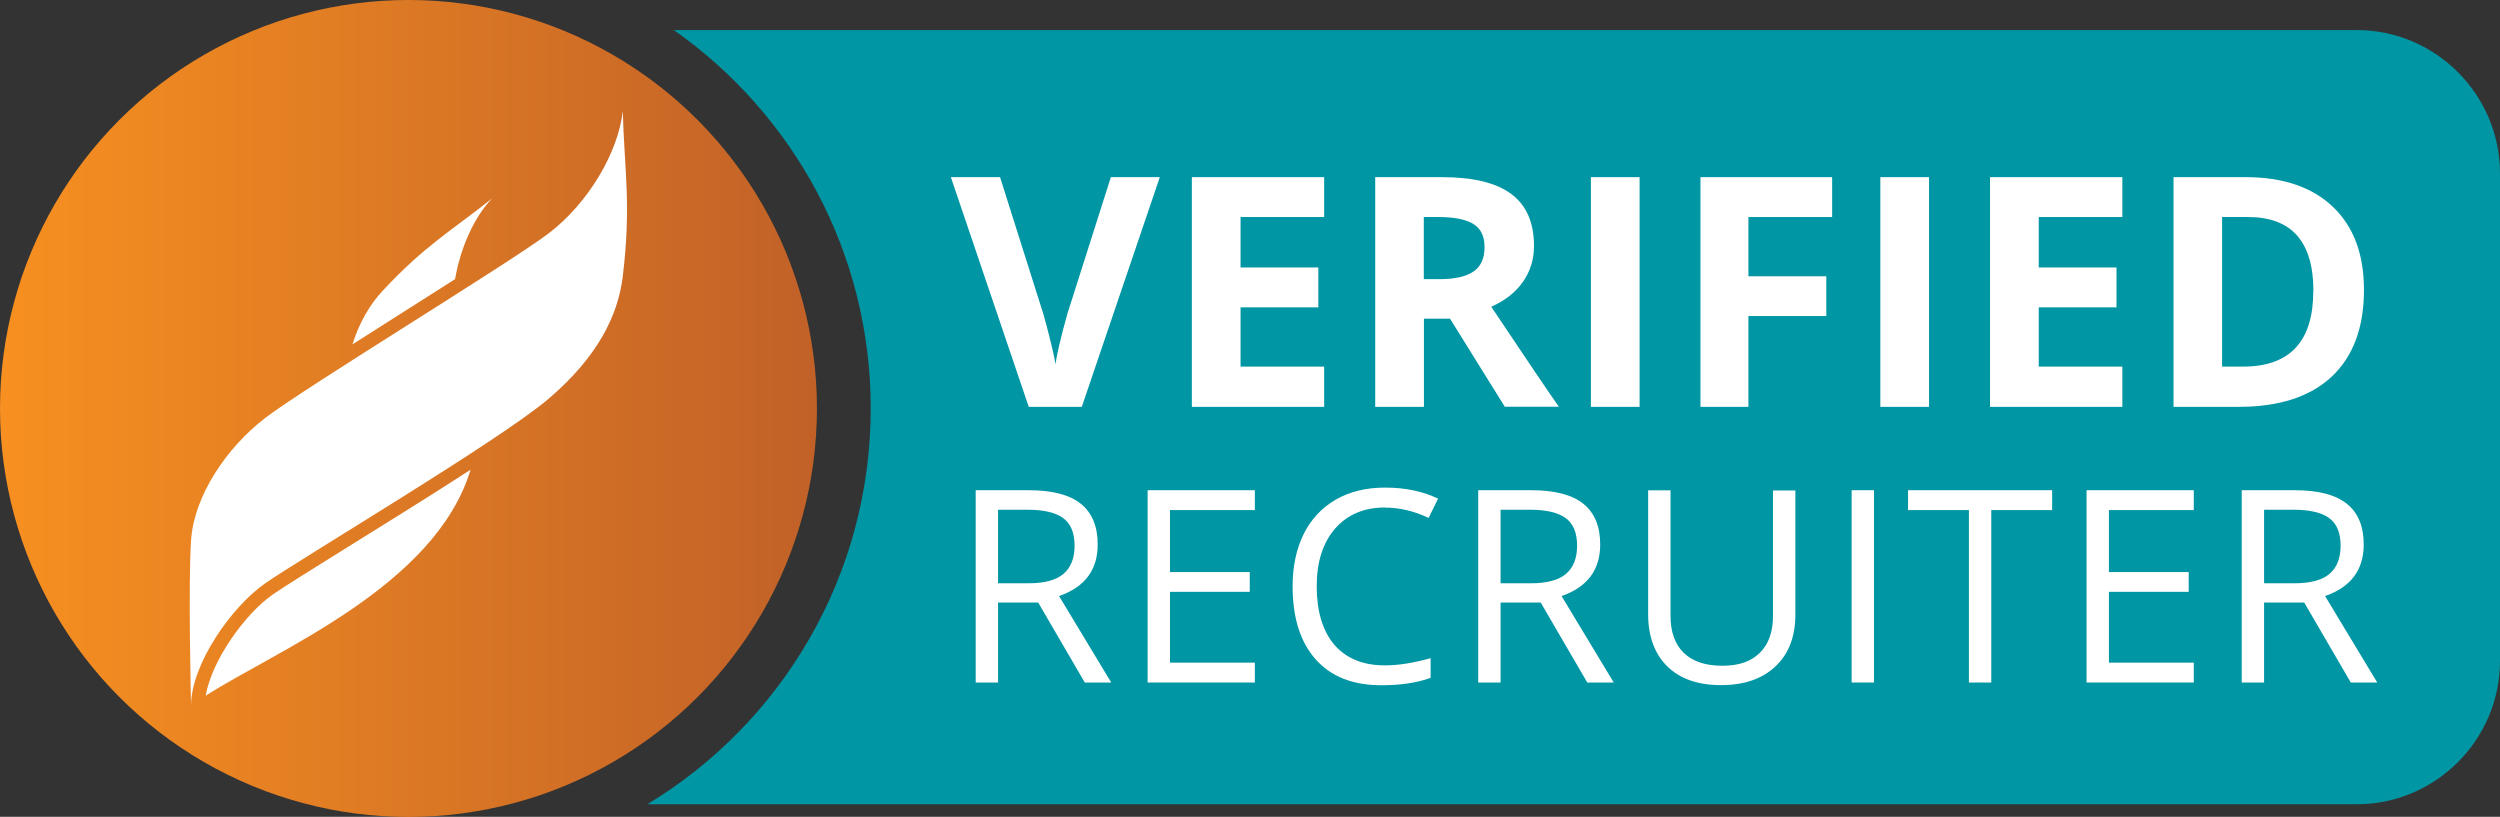
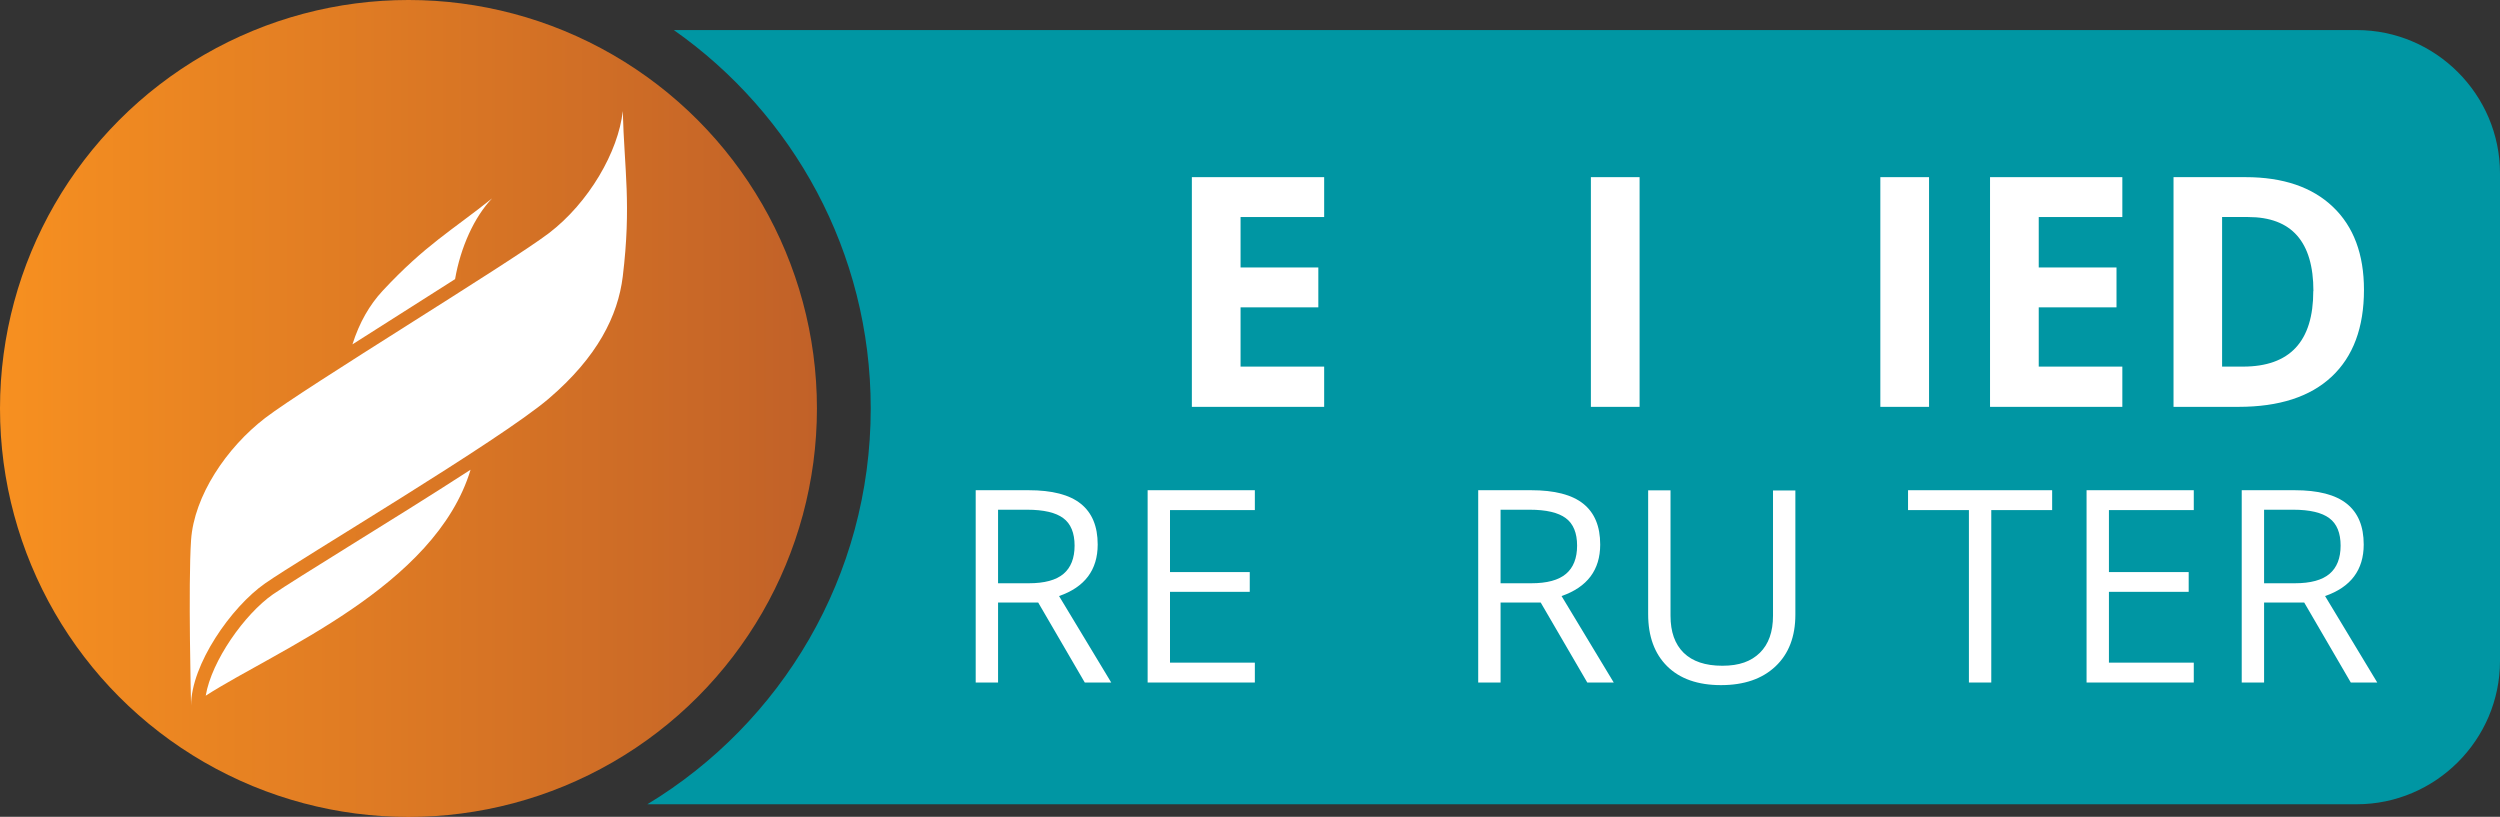
<svg xmlns="http://www.w3.org/2000/svg" id="Layer_2" viewBox="0 0 201.24 65.75">
  <rect x="0" y="0" width="201.24" height="65.75" fill="#333333" stroke="none" />
  <defs>
    <style> .cls-1{fill:url(#linear-gradient);}.cls-1,.cls-2,.cls-3{stroke-width:0px;}.cls-2{fill:#fff;}.cls-3{fill:#0096a3;} </style>
    <linearGradient id="linear-gradient" x1="0" y1="32.88" x2="65.75" y2="32.88" gradientUnits="userSpaceOnUse">
      <stop offset="0" stop-color="#f79020" />
      <stop offset="1" stop-color="#c16128" />
    </linearGradient>
  </defs>
  <g id="Layer_1-2">
    <path class="cls-3" d="m189.7,2.42H54.24c9.58,6.73,15.85,17.86,15.85,30.46,0,13.51-7.2,25.34-17.98,31.86h137.59c6.35,0,11.54-5.19,11.54-11.54V13.96c0-6.35-5.19-11.54-11.54-11.54Z" />
    <circle class="cls-1" cx="32.88" cy="32.88" r="32.88" />
    <path class="cls-2" d="m36.63,22.48c.44-2.57,1.55-5.02,2.98-6.51-3.22,2.58-5.37,3.74-8.82,7.45-1.03,1.11-1.86,2.53-2.42,4.3,1.34-.86,2.75-1.75,4.14-2.63,1.39-.88,2.79-1.77,4.12-2.62" />
    <path class="cls-2" d="m21.96,47.85c-2.27,1.59-4.93,5.34-5.4,8.15,5.67-3.65,18.47-8.78,21.32-18.19-3.15,2.04-6.74,4.27-9.77,6.15-2.81,1.75-5.24,3.26-6.15,3.89" />
    <path class="cls-2" d="m44.17,18.78c-3.16,2.4-19.61,12.4-22.83,14.87-3.11,2.39-5.72,6.27-5.96,9.83-.24,3.56,0,13.31,0,13.31,0-3.29,3.23-7.93,5.96-9.83,2.84-1.99,18.9-11.51,22.83-14.87,3.93-3.36,5.57-6.67,5.96-9.83.7-5.8.13-8.56,0-13.32-.35,3.26-2.73,7.38-5.96,9.84" />
-     <path class="cls-2" d="m89.4,14.26h3.96l-6.28,18.49h-4.27l-6.27-18.49h3.96l3.48,11c.19.65.39,1.41.6,2.27.21.86.34,1.46.39,1.8.09-.78.41-2.13.95-4.07l3.5-11Z" />
    <path class="cls-2" d="m106.59,32.75h-10.65V14.26h10.65v3.21h-6.73v4.06h6.26v3.21h-6.26v4.77h6.73v3.24Z" />
-     <path class="cls-2" d="m114.62,25.66v7.09h-3.92V14.26h5.39c2.51,0,4.37.46,5.58,1.37,1.21.91,1.81,2.3,1.81,4.17,0,1.09-.3,2.05-.9,2.9-.6.85-1.45,1.51-2.54,1.99,2.78,4.16,4.59,6.84,5.44,8.05h-4.35l-4.41-7.09h-2.09Zm0-3.19h1.26c1.24,0,2.15-.21,2.74-.62.59-.41.88-1.06.88-1.95s-.3-1.5-.9-1.87-1.54-.56-2.8-.56h-1.19v4.99Z" />
    <path class="cls-2" d="m128.06,32.75V14.26h3.92v18.49h-3.92Z" />
-     <path class="cls-2" d="m140.74,32.75h-3.86V14.26h10.6v3.21h-6.74v4.77h6.27v3.2h-6.27v7.31Z" />
    <path class="cls-2" d="m151.36,32.75V14.26h3.92v18.49h-3.92Z" />
    <path class="cls-2" d="m170.84,32.75h-10.65V14.26h10.65v3.21h-6.73v4.06h6.26v3.21h-6.26v4.77h6.73v3.24Z" />
    <path class="cls-2" d="m190.29,23.33c0,3.04-.87,5.37-2.6,6.99-1.73,1.62-4.23,2.43-7.5,2.43h-5.23V14.26h5.8c3.02,0,5.36.8,7.03,2.39,1.67,1.59,2.5,3.82,2.5,6.68Zm-4.07.1c0-3.97-1.75-5.96-5.26-5.96h-2.09v12.04h1.68c3.78,0,5.66-2.03,5.66-6.08Z" />
    <path class="cls-2" d="m80.34,48.5v6.44h-1.8v-15.48h4.25c1.9,0,3.3.36,4.21,1.09s1.36,1.82,1.36,3.28c0,2.05-1.04,3.43-3.11,4.15l4.2,6.96h-2.13l-3.75-6.44h-3.23Zm0-1.55h2.47c1.27,0,2.2-.25,2.8-.76.59-.5.89-1.26.89-2.27s-.3-1.76-.91-2.21c-.6-.45-1.57-.68-2.91-.68h-2.34v5.92Z" />
    <path class="cls-2" d="m101.01,54.94h-8.63v-15.48h8.63v1.6h-6.83v4.99h6.42v1.59h-6.42v5.7h6.83v1.61Z" />
-     <path class="cls-2" d="m111.5,40.85c-1.7,0-3.04.57-4.03,1.7-.98,1.13-1.48,2.68-1.48,4.65s.47,3.59,1.42,4.7c.95,1.1,2.3,1.66,4.06,1.66,1.08,0,2.31-.19,3.69-.58v1.58c-1.07.4-2.4.6-3.97.6-2.28,0-4.04-.69-5.28-2.08s-1.86-3.35-1.86-5.9c0-1.59.3-2.99.89-4.19.6-1.2,1.46-2.12,2.58-2.77,1.13-.65,2.45-.97,3.98-.97,1.62,0,3.04.3,4.26.89l-.76,1.55c-1.17-.55-2.34-.83-3.52-.83Z" />
    <path class="cls-2" d="m120.79,48.5v6.44h-1.8v-15.48h4.25c1.9,0,3.3.36,4.21,1.09s1.36,1.82,1.36,3.28c0,2.05-1.04,3.43-3.11,4.15l4.2,6.96h-2.13l-3.75-6.44h-3.23Zm0-1.55h2.47c1.27,0,2.2-.25,2.8-.76.59-.5.89-1.26.89-2.27s-.3-1.76-.91-2.21c-.6-.45-1.57-.68-2.91-.68h-2.34v5.92Z" />
    <path class="cls-2" d="m144.52,39.46v10.02c0,1.76-.53,3.15-1.6,4.16-1.07,1.01-2.53,1.51-4.39,1.51s-3.31-.51-4.33-1.52-1.53-2.41-1.53-4.19v-9.97h1.8v10.1c0,1.29.35,2.28,1.06,2.98.71.69,1.74,1.04,3.11,1.04s2.31-.35,3.02-1.04c.71-.7,1.06-1.69,1.06-2.99v-10.08h1.8Z" />
-     <path class="cls-2" d="m149.05,54.94v-15.48h1.8v15.48h-1.8Z" />
    <path class="cls-2" d="m160.29,54.94h-1.8v-13.88h-4.9v-1.6h11.6v1.6h-4.9v13.88Z" />
    <path class="cls-2" d="m176.59,54.94h-8.63v-15.48h8.63v1.6h-6.83v4.99h6.42v1.59h-6.42v5.7h6.83v1.61Z" />
    <path class="cls-2" d="m182.25,48.5v6.44h-1.8v-15.48h4.25c1.9,0,3.3.36,4.21,1.09s1.36,1.82,1.36,3.28c0,2.05-1.04,3.43-3.11,4.15l4.2,6.96h-2.13l-3.75-6.44h-3.23Zm0-1.55h2.47c1.27,0,2.2-.25,2.8-.76.59-.5.89-1.26.89-2.27s-.3-1.76-.91-2.21c-.6-.45-1.57-.68-2.91-.68h-2.34v5.92Z" />
  </g>
</svg>